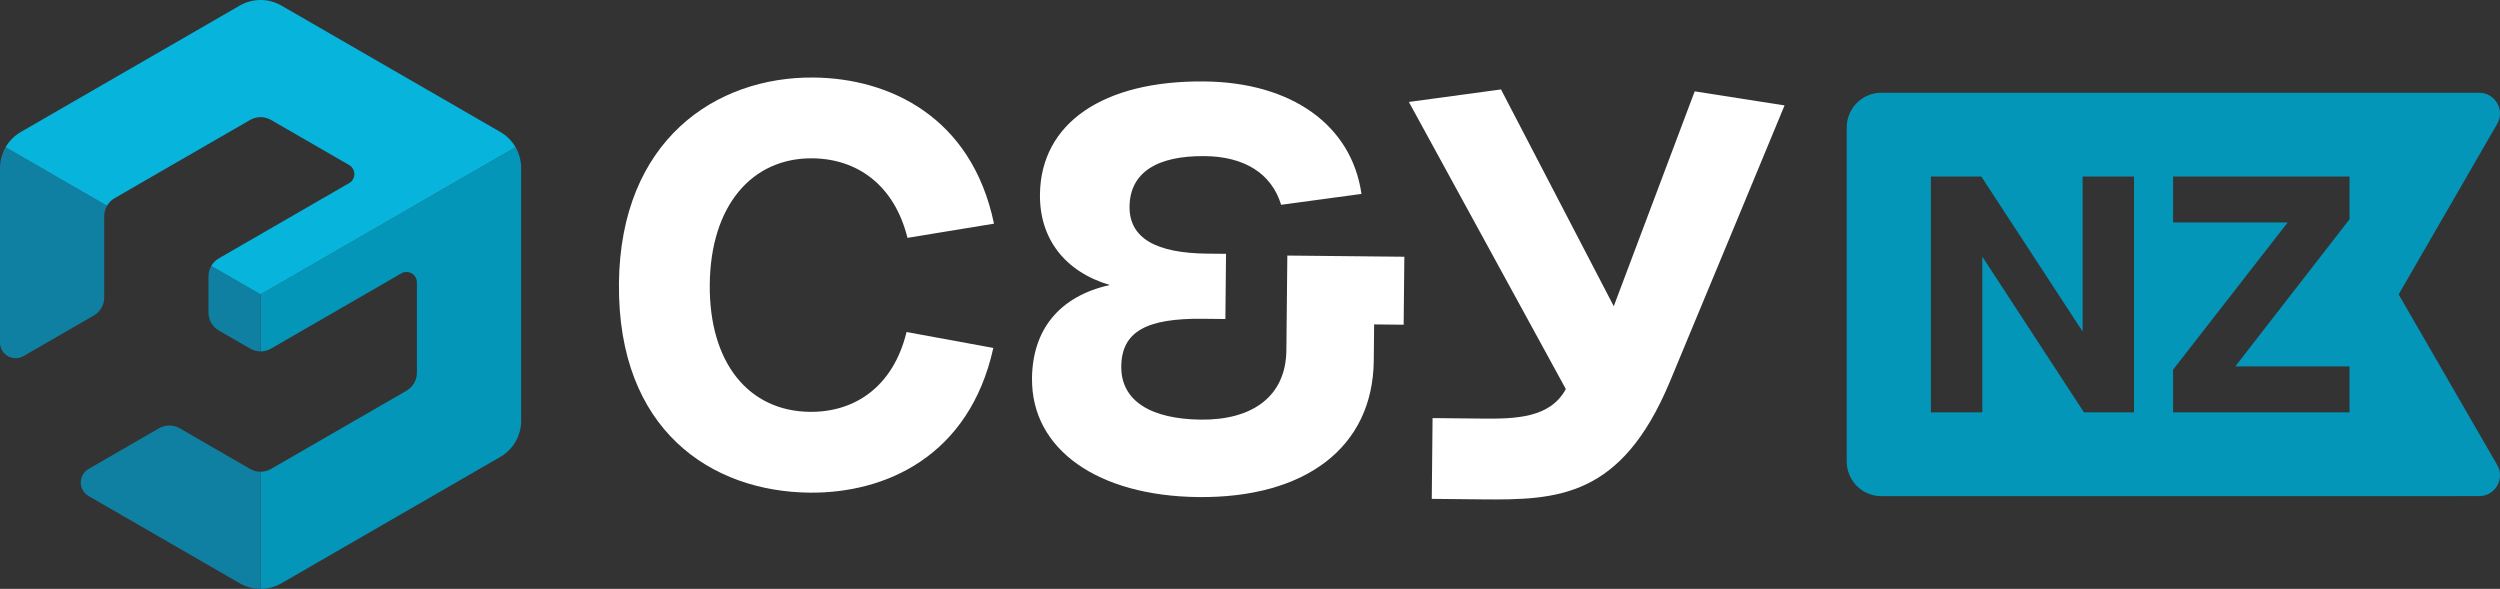
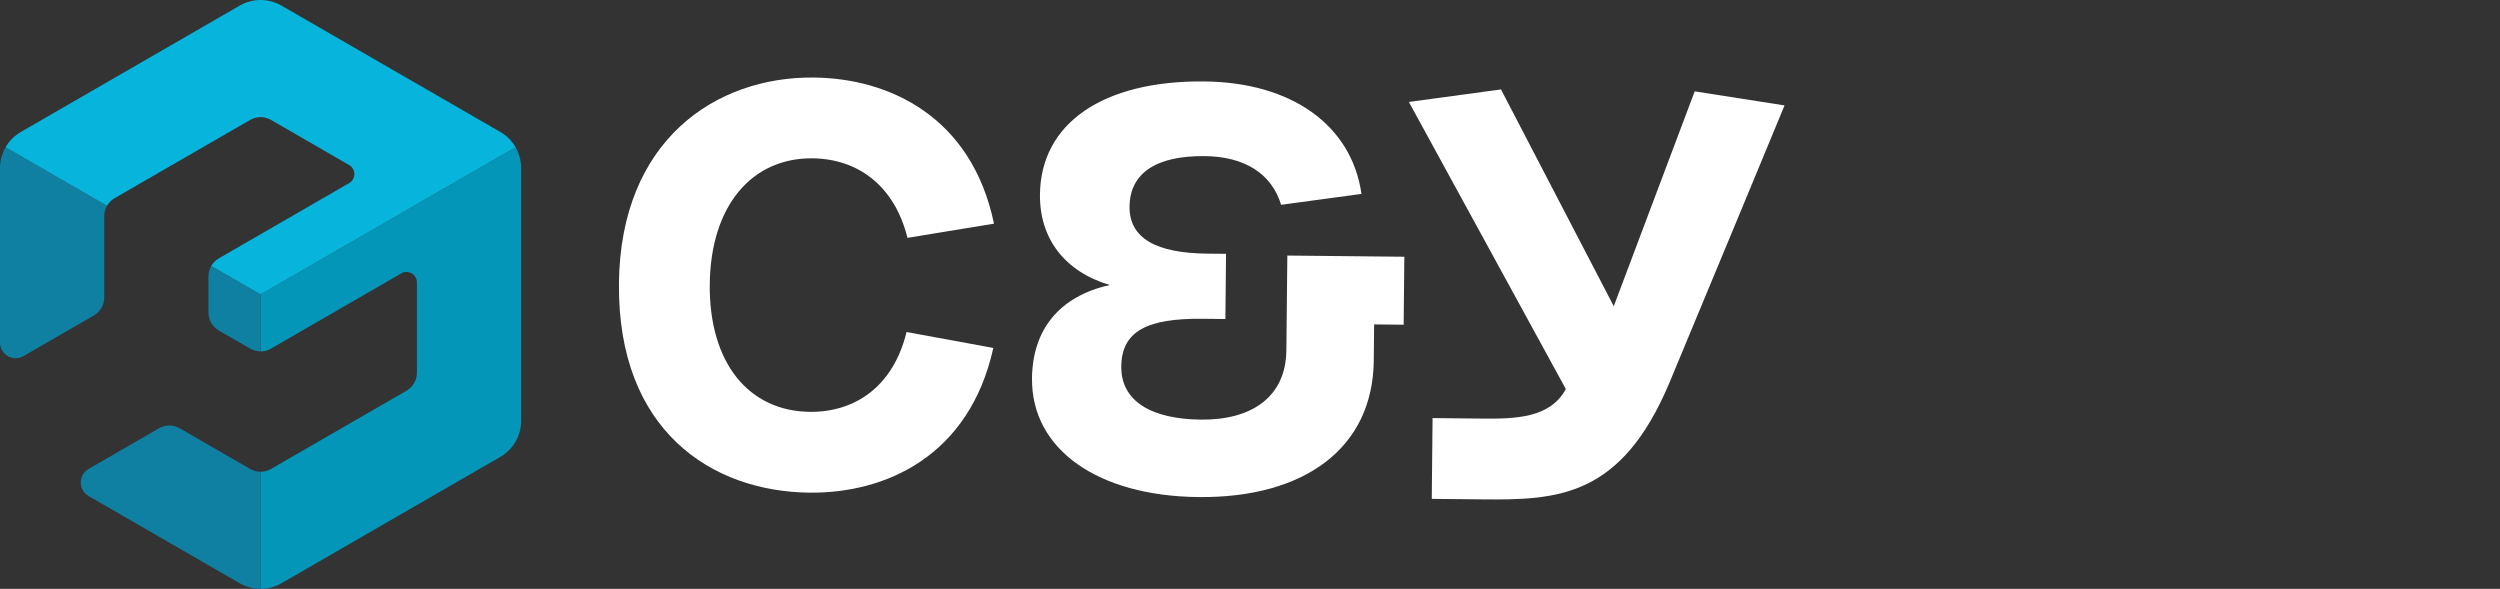
<svg xmlns="http://www.w3.org/2000/svg" id="_0" data-name="0" viewBox="0 0 2122.71 500">
  <rect x="0" y="0" width="2122.71" height="500" fill="#333333" stroke="none" />
  <defs>
    <style>      .cls-1 {        fill: #06b4dc;      }      .cls-1, .cls-2, .cls-3 {        fill-rule: evenodd;      }      .cls-4 {        fill: #fff;      }      .cls-2 {        fill: #0396b8;      }      .cls-3 {        fill: #0f80a1;      }      .cls-5 {        fill: #0396b8;      }    </style>
  </defs>
  <g>
    <g id="HATCH">
      <path class="cls-2" d="M221.25,298.36v-48.36s216.51-125,216.51-125c3.06,5.29,4.74,11.38,4.74,17.7v214.6c0,12.65-6.75,24.33-17.7,30.66l-185.85,107.3c-5.48,3.16-11.59,4.74-17.7,4.74v-99.45c3.06,0,6.11-.79,8.85-2.37l115.05-66.42c5.48-3.16,8.85-9.01,8.85-15.33v-76.64c0-3.16-1.69-6.08-4.42-7.66-2.74-1.58-6.11-1.58-8.85,0l-110.62,63.87c-2.74,1.58-5.79,2.37-8.85,2.37Z" />
    </g>
    <g id="HATCH-2" data-name="HATCH">
      <path class="cls-3" d="M221.25,500c-6.11,0-12.22-1.58-17.7-4.74l-128.33-74.09c-4.11-2.37-6.64-6.75-6.64-11.5,0-4.74,2.53-9.13,6.64-11.5l59.74-34.49c5.48-3.16,12.22-3.16,17.7,0l59.74,34.49c2.74,1.58,5.79,2.37,8.85,2.37v99.45M221.25,298.36c-3.06,0-6.11-.79-8.85-2.37l-26.55-15.33c-5.48-3.16-8.85-9.01-8.85-15.33v-30.66c0-3.16.84-6.2,2.37-8.85l41.88,24.18v48.36M90.87,174.73c-1.53,2.65-2.37,5.69-2.37,8.85v68.98c0,6.32-3.37,12.17-8.85,15.33l-59.74,34.49c-4.11,2.37-9.17,2.37-13.27,0C2.53,300,0,295.62,0,290.88v-148.18c0-6.32,1.69-12.41,4.74-17.7l86.13,49.73Z" />
    </g>
    <g id="HATCH-3" data-name="HATCH">
      <path class="cls-1" d="M4.74,125c3.06-5.29,7.48-9.8,12.96-12.96L203.55,4.74C209.03,1.58,215.14,0,221.25,0c6.11,0,12.22,1.58,17.7,4.74l185.85,107.3c5.48,3.16,9.9,7.66,12.96,12.96l-216.51,125-41.88-24.18c1.53-2.65,3.74-4.9,6.48-6.48l110.62-63.87c2.74-1.58,4.42-4.5,4.42-7.66s-1.69-6.08-4.42-7.66l-66.37-38.32c-5.48-3.16-12.22-3.16-17.7,0l-115.05,66.42c-2.74,1.58-4.95,3.83-6.48,6.48L4.74,125Z" />
    </g>
  </g>
-   <path class="cls-5" d="M1994.96,186.15l-97,124.94h97v39h-149.82v-36.23l97.29-124.95h-97.29v-39h149.82v36.24h0ZM1811.97,350.09h-42.52l-86.3-132.18v132.18h-43.65v-200.18h42.82l86,131.59v-131.59h43.65v200.18ZM2105.03,78.74h-507.6c-16.24,0-29.41,13.17-29.41,29.41v283.71c0,16.24,13.18,29.42,29.41,29.42l507.6-.05c13.59,0,22.08-14.72,15.28-26.48l-83.65-144.76,83.65-144.76c6.79-11.77-1.69-26.48-15.28-26.48" />
  <g>
    <path class="cls-4" d="M525.53,240.65c1.22-121.58,82.2-175.65,165.46-174.82,63.86.64,134.04,33.05,152.99,124.08l-73.45,12.04c-11.37-45.53-43.33-67.15-80.7-67.52-51.1-.51-86.51,39.82-87.18,107.01-.67,67.17,33.46,107.73,85.02,108.25,37.85.38,70.71-21.06,82.06-67.78l73.68,13.52c-20.32,92.05-91.61,123.51-155.95,122.87-83.26-.83-163.18-52.74-161.92-177.63" />
    <path class="cls-4" d="M876.25,321.29c.42-41.63,23.41-69.79,66.08-79.3-38.21-11.26-59.69-39.39-59.32-76.77.6-60.55,53.48-96.93,139.59-96.07,74.28.75,125.01,37.21,133.41,95.49l-68.23,9.25c-8.25-27.05-31.75-41.01-64.88-41.34-40.68-.41-63.54,14.03-63.83,42.88-.27,26.97,22.79,39.5,65.85,39.93l16.08.16-.55,55.35-19.39-.2c-47.32-.47-68.71,10.67-69.01,40.48-.29,29.81,26.05,44.74,67.68,45.15,43.52.44,72.11-19.62,72.51-58.89l.81-80.42,99.35,1-.58,57.71-25.07-.25-.31,30.75c-.75,74.28-58.89,116.75-148.78,115.85-85.15-.85-142.01-40.22-141.4-100.78" />
    <path class="cls-4" d="M1515.24,89.5s-76.04,183.64-97.54,234.96c-41.03,97.97-95.01,100.2-159.36,99.55l-42.65-.43.68-68.58,42.18.42c28.65.28,57.72-.54,70.97-25.08l-133.28-243.78,78.23-10.63,95.75,184.09,68.71-182.44,76.3,11.93h0Z" />
  </g>
</svg>